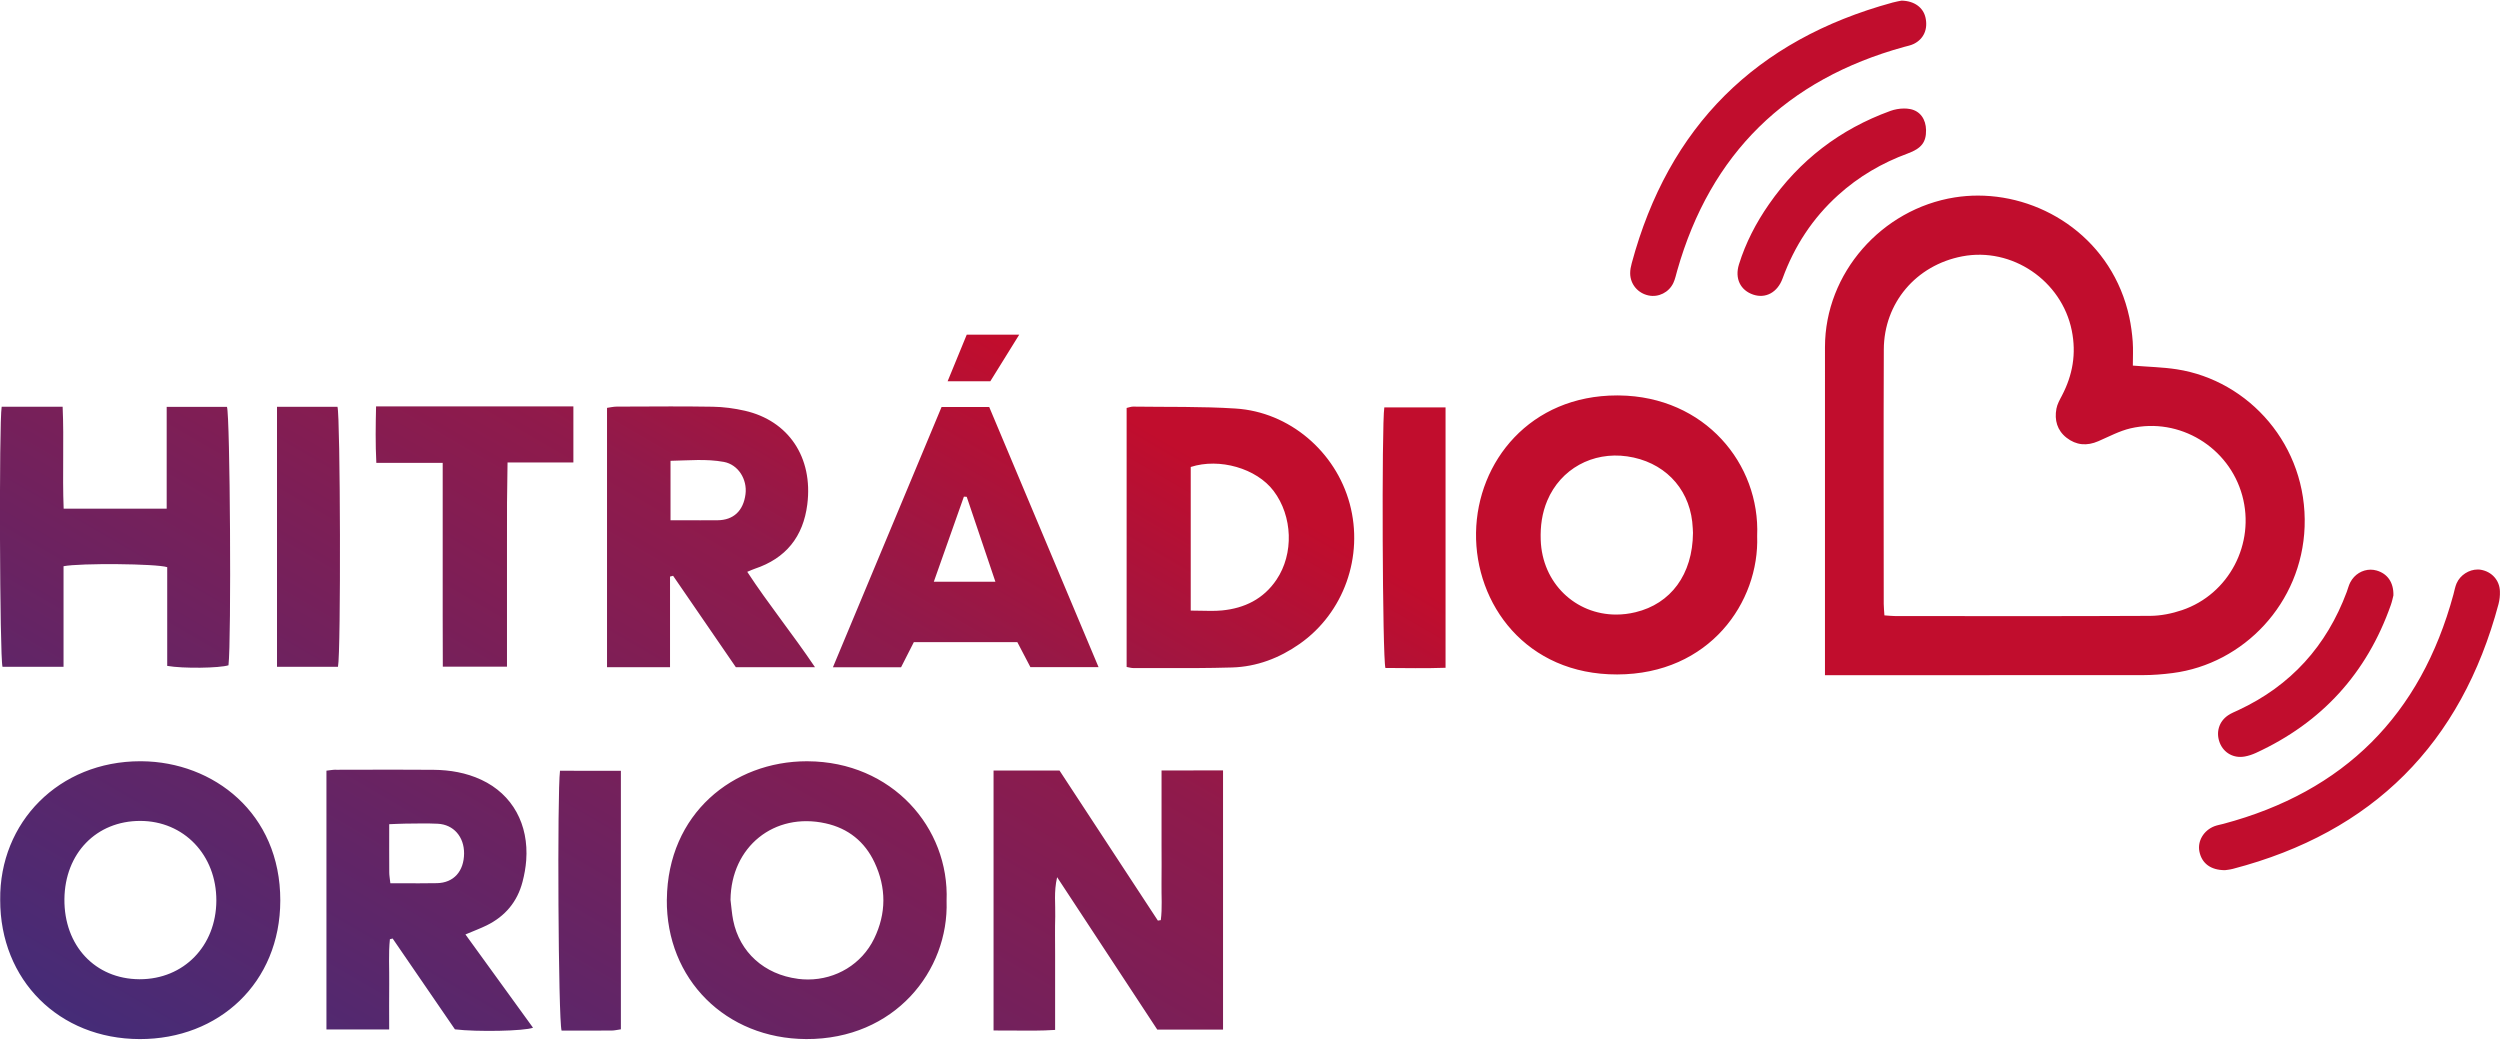
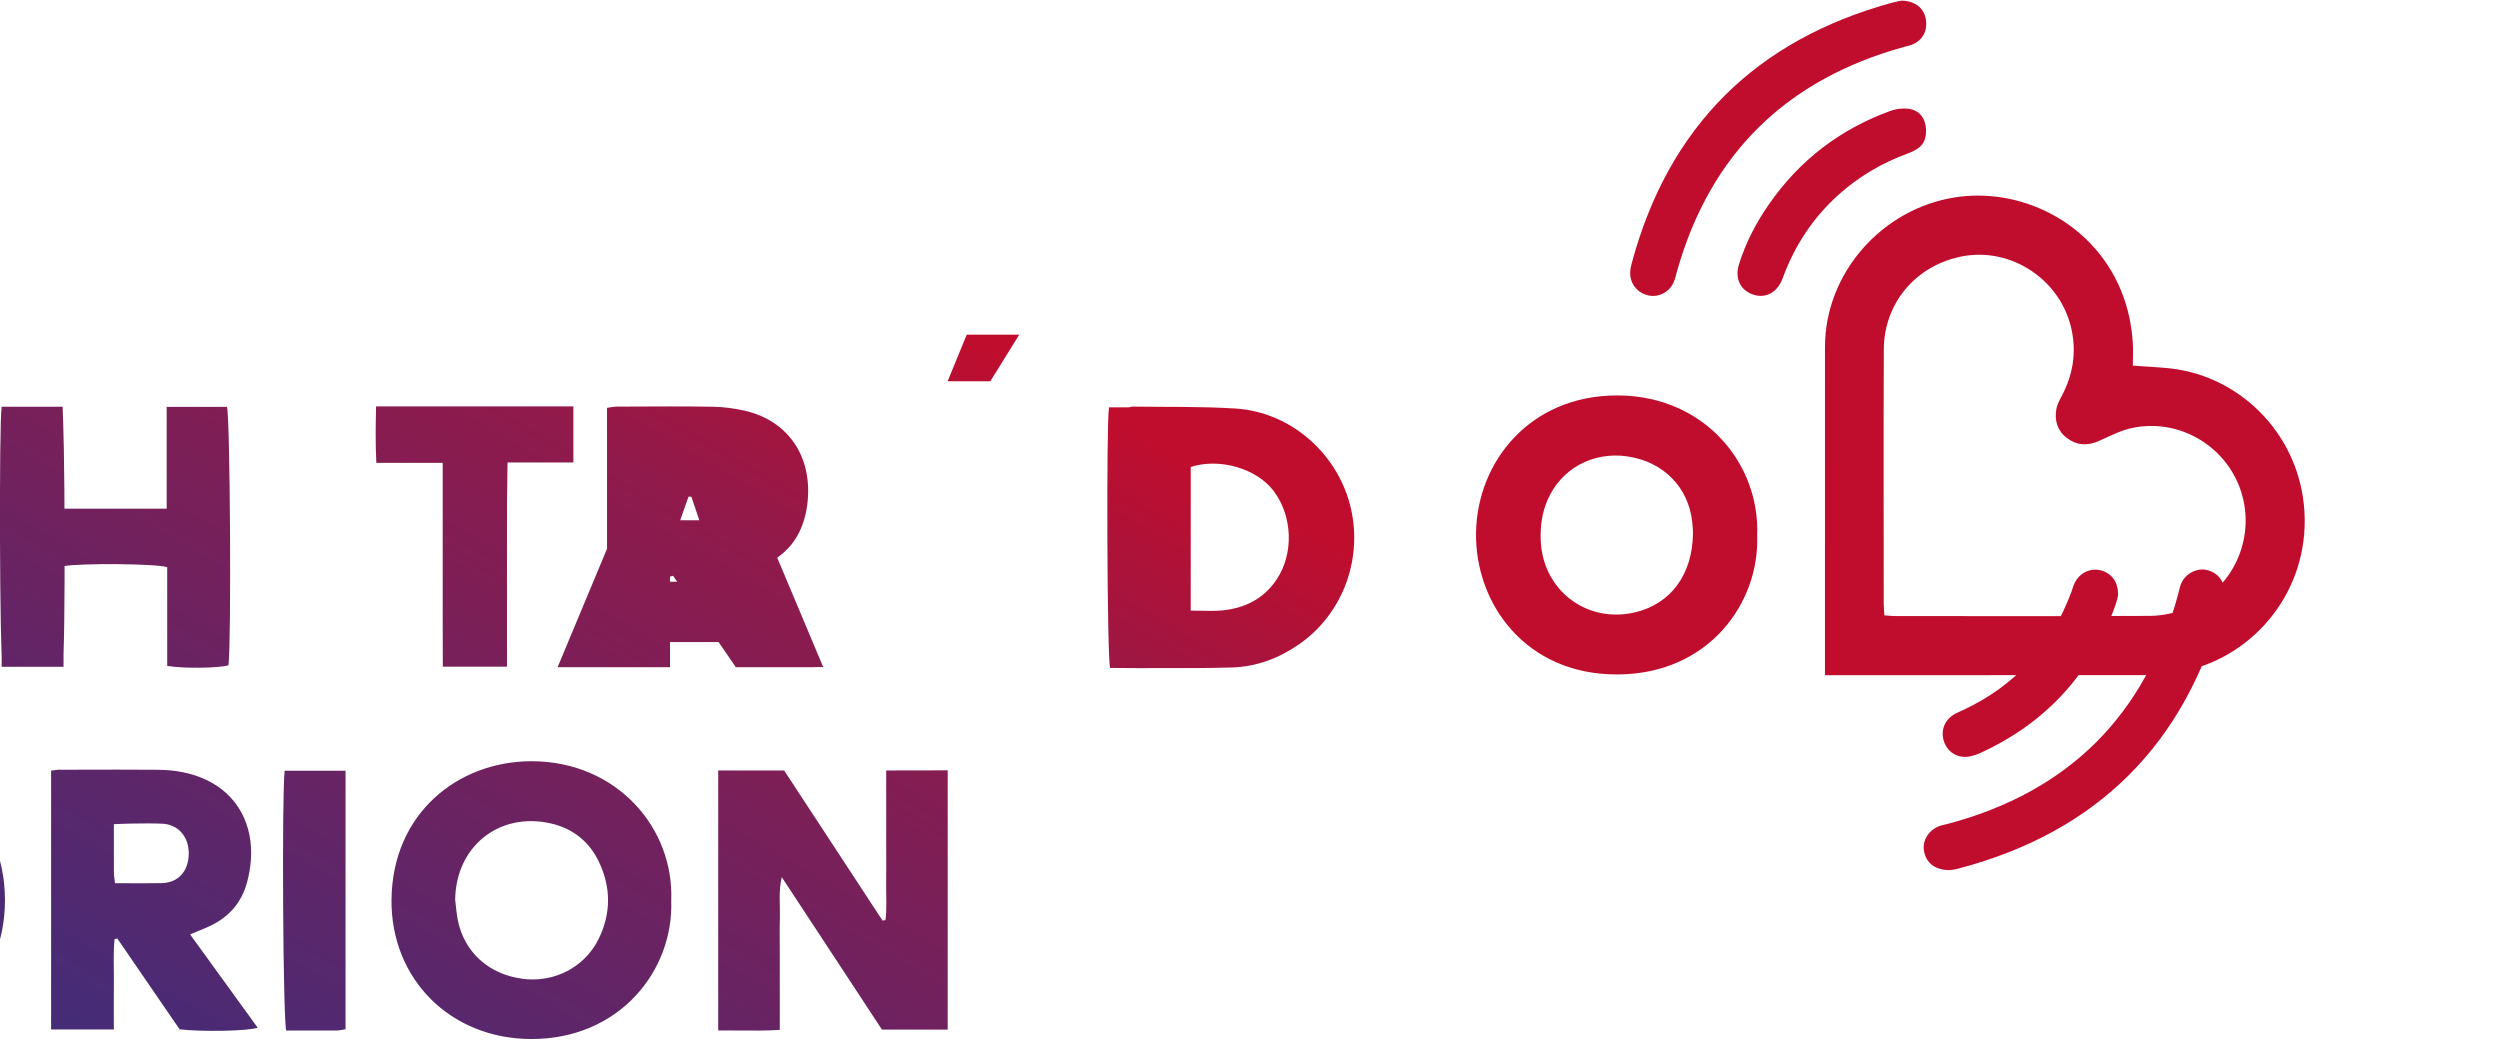
<svg xmlns="http://www.w3.org/2000/svg" width="250" height="104" version="1.1" viewBox="0 0 66.146 27.517">
  <defs>
    <linearGradient id="linearGradient2398" x2="1" gradientTransform="matrix(23.87 -41.344 41.344 23.87 19.525 306.73)" gradientUnits="userSpaceOnUse">
      <stop stop-color="#442c78" offset="0" />
      <stop stop-color="#901a4b" offset=".422" />
      <stop stop-color="#c10d2d" offset=".583" />
      <stop stop-color="#c10d2d" offset=".67" />
      <stop stop-color="#c10d2d" offset="1" />
    </linearGradient>
  </defs>
  <g transform="translate(0 -269.48)">
-     <path d="m50.067 269.55c-3.609 0.987-5.919 3.274-6.894 6.895-0.024 0.087-0.042 0.179-0.041 0.269 0.003 0.289 0.206 0.526 0.488 0.584 0.26 0.054 0.535-0.079 0.654-0.331 0.048-0.102 0.071-0.217 0.102-0.326 0.883-3.106 2.899-5.062 6.001-5.919 0.088-0.024 0.18-0.041 0.26-0.081 0.264-0.131 0.376-0.39 0.309-0.694-0.058-0.263-0.29-0.444-0.635-0.45-0.042 9e-3 -0.143 0.025-0.242 0.052m-0.055 2.867c-1.33 0.483-2.404 1.306-3.211 2.47-0.341 0.49-0.615 1.018-0.793 1.59-0.116 0.374 0.039 0.686 0.379 0.8 0.326 0.109 0.64-0.056 0.776-0.43 0.312-0.855 0.794-1.593 1.47-2.204 0.542-0.49 1.159-0.851 1.843-1.102 0.363-0.133 0.488-0.302 0.482-0.621-5e-3 -0.276-0.148-0.5-0.419-0.553-0.051-0.01-0.106-0.015-0.161-0.015-0.124 0-0.254 0.024-0.367 0.065m1.707 2.287c-1.93 0.306-3.433 2.002-3.434 3.96-0.002 2.76-4.15e-4 5.521-4.15e-4 8.281v0.401h0.442c2.658 0 5.315 1e-3 7.972-2e-3 0.262-4.1e-4 0.526-0.021 0.786-0.055 1.875-0.241 3.417-1.845 3.491-3.869 0.078-2.153-1.476-3.874-3.383-4.168-0.37-0.057-0.747-0.064-1.162-0.098 0-0.223 0.012-0.429-0.003-0.633-0.016-0.216-0.045-0.433-0.09-0.645-0.44-2.038-2.231-3.22-4.006-3.22-0.205 0-0.41 0.016-0.613 0.048m-1.555 11.078c-0.09 0-0.18-0.011-0.306-0.019-0.007-0.124-0.018-0.214-0.018-0.303-8.29e-4 -2.244-0.007-4.487 0.002-6.731 0.004-1.234 0.855-2.231 2.073-2.465 1.319-0.253 2.634 0.644 2.9 1.961 0.124 0.613 0.025 1.18-0.261 1.725-0.058 0.11-0.123 0.225-0.145 0.345-0.056 0.301 0.019 0.573 0.268 0.768 0.258 0.201 0.54 0.222 0.84 0.092 0.282-0.122 0.559-0.272 0.854-0.341 1.295-0.299 2.604 0.498 2.955 1.778 0.349 1.27-0.349 2.612-1.595 3.033-0.266 0.09-0.558 0.149-0.838 0.151-1.156 6e-3 -2.311 7e-3 -3.467 7e-3 -1.088 0-2.176-1e-3 -3.264-2e-3m-24.584-7.446c-0.168 0.409-0.331 0.806-0.506 1.233h1.13c0.241-0.389 0.49-0.791 0.765-1.233zm13.475 5.239c-0.03 1.889 1.324 3.758 3.734 3.752 2.446-5e-3 3.767-1.917 3.704-3.665 0.081-1.904-1.383-3.69-3.652-3.717-0.018-4.1e-4 -0.036-4.1e-4 -0.054-4.1e-4 -2.298 0-3.702 1.747-3.732 3.631m1.711 0.189c-0.012-0.359 0.034-0.707 0.174-1.038 0.353-0.836 1.196-1.301 2.113-1.17 0.948 0.136 1.615 0.803 1.722 1.728 0.015 0.125 0.017 0.251 0.02 0.296-0.009 1.105-0.589 1.876-1.521 2.1-0.173 0.042-0.345 0.062-0.512 0.062-1.074 0-1.959-0.828-1.996-1.978m-30.815-3.529c-0.011 0.495-0.019 0.977 0.007 1.493h1.756v2.703c0 0.458-4.15e-4 0.916 0 1.374 4.15e-4 0.441 0.002 0.882 0.003 1.316h1.698v-3.237c0-0.367-0.002-0.733 8.3e-4 -1.099 0.002-0.349 0.008-0.698 0.014-1.068h1.742v-1.482zm6.365 5e-3c-0.086 4.1e-4 -0.173 0.022-0.254 0.033v6.862h1.667v-2.398c0.027-7e-3 0.054-0.014 0.081-0.021 0.554 0.807 1.108 1.614 1.66 2.418h2.094c-0.589-0.876-1.227-1.66-1.792-2.523 0.096-0.039 0.147-0.064 0.199-0.081 0.823-0.274 1.282-0.848 1.39-1.703 0.157-1.247-0.499-2.215-1.653-2.478-0.277-0.063-0.565-0.102-0.849-0.106-0.371-6e-3 -0.742-8e-3 -1.114-8e-3 -0.477 0-0.953 3e-3 -1.429 5e-3m1.426 3.007v-1.573c0.484-9e-3 0.95-0.056 1.411 0.029 0.379 0.07 0.623 0.459 0.573 0.854-0.057 0.442-0.318 0.687-0.742 0.69-0.15 1e-3 -0.3 1e-3 -0.452 1e-3 -0.259 0-0.521-8.3e-4 -0.79-8.3e-4m12.068-2.971v6.852c0.068 0.012 0.122 0.03 0.176 0.029 0.236 0 0.472 4.1e-4 0.709 8.3e-4 0.634 2e-3 1.269 3e-3 1.903-0.016 0.655-0.019 1.254-0.248 1.791-0.625 1.168-0.82 1.699-2.314 1.324-3.707-0.372-1.38-1.596-2.429-3.019-2.519-0.901-0.058-1.808-0.038-2.712-0.051h-0.003c-0.054 0-0.107 0.022-0.168 0.035m1.695 5.362v-3.8c0.76-0.246 1.743 0.037 2.193 0.634 0.505 0.668 0.539 1.663 0.076 2.349-0.344 0.511-0.846 0.755-1.441 0.813-0.097 9e-3 -0.195 0.012-0.295 0.012-0.168 0-0.343-8e-3 -0.534-8e-3m-31.46-5.393c-0.073 0.443-0.052 6.622 0.022 6.88h1.615v-2.661c0.438-0.086 2.463-0.068 2.743 0.025v2.612c0.418 0.074 1.38 0.06 1.621-0.016 0.08-0.667 0.042-6.609-0.04-6.837h-1.595v2.694h-2.726c-0.036-0.913 0.012-1.811-0.027-2.697zm7.285 1e-3v6.88h1.613c0.081-0.387 0.063-6.644-0.013-6.88zm17.583 6e-3c-0.952 2.281-1.906 4.565-2.874 6.885h1.803c0.124-0.243 0.236-0.464 0.338-0.665h2.738c0.123 0.236 0.238 0.457 0.346 0.662h1.803c-0.971-2.31-1.926-4.583-2.893-6.883zm0.591 2.371c0.025 1e-3 0.051 2e-3 0.075 4e-3 0.249 0.738 0.498 1.477 0.759 2.248h-1.63c0.275-0.779 0.535-1.515 0.796-2.252m11.124-2.362c-0.073 0.46-0.05 6.634 0.029 6.895 0.524 2e-3 1.056 0.014 1.591-5e-3v-6.89zm28.371 4.655c-0.04 0.094-0.057 0.197-0.084 0.296-0.865 3.191-2.891 5.218-6.089 6.069-0.077 0.02-0.157 0.034-0.231 0.061-0.291 0.111-0.458 0.398-0.4 0.676 0.064 0.305 0.293 0.487 0.674 0.488 0.031-5e-3 0.123-0.012 0.211-0.035 3.705-0.967 6.041-3.311 7.028-7.005 0.029-0.109 0.041-0.226 0.037-0.339-0.009-0.292-0.214-0.518-0.502-0.569-0.029-5e-3 -0.058-8e-3 -0.088-7e-3 -0.226 0-0.46 0.146-0.555 0.364m-2.813-0.027c-0.042 0.081-0.063 0.171-0.095 0.257-0.533 1.429-1.479 2.479-2.866 3.126-0.093 0.044-0.191 0.081-0.275 0.139-0.243 0.165-0.325 0.453-0.218 0.727 0.105 0.267 0.369 0.416 0.663 0.361 0.1-0.018 0.2-0.052 0.292-0.094 1.743-0.801 2.934-2.106 3.571-3.915 0.034-0.096 0.054-0.197 0.068-0.253 0.009-0.346-0.16-0.578-0.446-0.659-0.052-0.015-0.105-0.022-0.157-0.022-0.218 0-0.428 0.124-0.537 0.334m-62.181 8.402c-0.004 2.123 1.556 3.68 3.692 3.684 2.093 4e-3 3.716-1.487 3.719-3.666 0.003-2.318-1.775-3.669-3.666-3.685-0.012-4.1e-4 -0.024-4.1e-4 -0.036-4.1e-4 -2.154 0-3.733 1.614-3.709 3.667m3.681 2.101c-1.17-7e-3 -1.994-0.889-1.982-2.121 0.013-1.211 0.844-2.068 2.005-2.068 1.156 4.2e-4 2.019 0.903 2.015 2.108-0.004 1.2-0.862 2.081-2.026 2.081h-0.012m13.957-2.111c-0.02 2.112 1.561 3.685 3.688 3.694 2.339 0.01 3.777-1.806 3.714-3.655 0.078-1.945-1.452-3.684-3.675-3.695-0.007 0-0.013-4.1e-4 -0.02-4.1e-4 -1.95 0-3.684 1.385-3.706 3.657m3.466 2.099c-0.888-0.115-1.54-0.701-1.711-1.546-0.036-0.178-0.048-0.362-0.071-0.543 0.015-1.405 1.155-2.327 2.518-2.024 0.596 0.132 1.034 0.484 1.292 1.033 0.314 0.668 0.315 1.35-0.01 2.018-0.328 0.674-1.008 1.08-1.751 1.08-0.088 0-0.177-6e-3 -0.267-0.017m-12.216-5.534c-0.087 0-0.174 0.017-0.257 0.026v6.848h1.66c0-0.424-0.004-0.821 8.29e-4 -1.219 5e-3 -0.39-0.022-0.782 0.018-1.17 0.024-7e-3 0.049-0.012 0.073-0.018 0.553 0.807 1.107 1.613 1.648 2.403 0.582 0.071 1.839 0.046 2.066-0.043-0.591-0.816-1.18-1.629-1.788-2.468 0.225-0.095 0.396-0.159 0.56-0.239 0.489-0.24 0.812-0.623 0.95-1.152 0.049-0.187 0.084-0.38 0.098-0.572 0.069-0.942-0.356-1.742-1.189-2.13-0.402-0.187-0.828-0.259-1.266-0.263-0.36-3e-3 -0.721-4e-3 -1.081-4e-3 -0.498 0-0.996 2e-3 -1.493 3e-3m1.434 3.001c-0.014-0.129-0.029-0.207-0.029-0.285-0.003-0.411-0.001-0.823-0.001-1.276 0.161-5e-3 0.293-0.014 0.426-0.015 0.287-2e-3 0.574-0.011 0.859 3e-3 0.418 0.021 0.698 0.345 0.696 0.784-0.003 0.474-0.274 0.779-0.716 0.788-0.159 3e-3 -0.319 4e-3 -0.479 4e-3 -0.25 0-0.501-2e-3 -0.755-2e-3m20.404-2.983v2c0 0.332 0.004 0.664-8.29e-4 0.996-0.005 0.321 0.023 0.645-0.019 0.963-0.026 4e-3 -0.051 9e-3 -0.077 0.013-0.87-1.327-1.74-2.654-2.603-3.971h-1.745v6.878c0.183-8.3e-4 0.363 4.1e-4 0.541 2e-3 0.363 3e-3 0.721 7e-3 1.088-0.017v-2.006c0-0.332-0.007-0.664 0.003-0.996 0.009-0.319-0.041-0.643 0.05-1.039 0.914 1.39 1.785 2.717 2.65 4.033h1.74v-6.859zm-15.916 7e-3c-0.076 0.577-0.046 6.596 0.042 6.875 0.433 0 0.878 1e-3 1.323-1e-3 0.077-8.3e-4 0.155-0.02 0.246-0.033v-6.84z" fill="url(#linearGradient2398)" />
+     <path d="m50.067 269.55c-3.609 0.987-5.919 3.274-6.894 6.895-0.024 0.087-0.042 0.179-0.041 0.269 0.003 0.289 0.206 0.526 0.488 0.584 0.26 0.054 0.535-0.079 0.654-0.331 0.048-0.102 0.071-0.217 0.102-0.326 0.883-3.106 2.899-5.062 6.001-5.919 0.088-0.024 0.18-0.041 0.26-0.081 0.264-0.131 0.376-0.39 0.309-0.694-0.058-0.263-0.29-0.444-0.635-0.45-0.042 9e-3 -0.143 0.025-0.242 0.052m-0.055 2.867c-1.33 0.483-2.404 1.306-3.211 2.47-0.341 0.49-0.615 1.018-0.793 1.59-0.116 0.374 0.039 0.686 0.379 0.8 0.326 0.109 0.64-0.056 0.776-0.43 0.312-0.855 0.794-1.593 1.47-2.204 0.542-0.49 1.159-0.851 1.843-1.102 0.363-0.133 0.488-0.302 0.482-0.621-5e-3 -0.276-0.148-0.5-0.419-0.553-0.051-0.01-0.106-0.015-0.161-0.015-0.124 0-0.254 0.024-0.367 0.065m1.707 2.287c-1.93 0.306-3.433 2.002-3.434 3.96-0.002 2.76-4.15e-4 5.521-4.15e-4 8.281v0.401h0.442c2.658 0 5.315 1e-3 7.972-2e-3 0.262-4.1e-4 0.526-0.021 0.786-0.055 1.875-0.241 3.417-1.845 3.491-3.869 0.078-2.153-1.476-3.874-3.383-4.168-0.37-0.057-0.747-0.064-1.162-0.098 0-0.223 0.012-0.429-0.003-0.633-0.016-0.216-0.045-0.433-0.09-0.645-0.44-2.038-2.231-3.22-4.006-3.22-0.205 0-0.41 0.016-0.613 0.048m-1.555 11.078c-0.09 0-0.18-0.011-0.306-0.019-0.007-0.124-0.018-0.214-0.018-0.303-8.29e-4 -2.244-0.007-4.487 0.002-6.731 0.004-1.234 0.855-2.231 2.073-2.465 1.319-0.253 2.634 0.644 2.9 1.961 0.124 0.613 0.025 1.18-0.261 1.725-0.058 0.11-0.123 0.225-0.145 0.345-0.056 0.301 0.019 0.573 0.268 0.768 0.258 0.201 0.54 0.222 0.84 0.092 0.282-0.122 0.559-0.272 0.854-0.341 1.295-0.299 2.604 0.498 2.955 1.778 0.349 1.27-0.349 2.612-1.595 3.033-0.266 0.09-0.558 0.149-0.838 0.151-1.156 6e-3 -2.311 7e-3 -3.467 7e-3 -1.088 0-2.176-1e-3 -3.264-2e-3m-24.584-7.446c-0.168 0.409-0.331 0.806-0.506 1.233h1.13c0.241-0.389 0.49-0.791 0.765-1.233zm13.475 5.239c-0.03 1.889 1.324 3.758 3.734 3.752 2.446-5e-3 3.767-1.917 3.704-3.665 0.081-1.904-1.383-3.69-3.652-3.717-0.018-4.1e-4 -0.036-4.1e-4 -0.054-4.1e-4 -2.298 0-3.702 1.747-3.732 3.631m1.711 0.189c-0.012-0.359 0.034-0.707 0.174-1.038 0.353-0.836 1.196-1.301 2.113-1.17 0.948 0.136 1.615 0.803 1.722 1.728 0.015 0.125 0.017 0.251 0.02 0.296-0.009 1.105-0.589 1.876-1.521 2.1-0.173 0.042-0.345 0.062-0.512 0.062-1.074 0-1.959-0.828-1.996-1.978m-30.815-3.529c-0.011 0.495-0.019 0.977 0.007 1.493h1.756v2.703c0 0.458-4.15e-4 0.916 0 1.374 4.15e-4 0.441 0.002 0.882 0.003 1.316h1.698v-3.237c0-0.367-0.002-0.733 8.3e-4 -1.099 0.002-0.349 0.008-0.698 0.014-1.068h1.742v-1.482zm6.365 5e-3c-0.086 4.1e-4 -0.173 0.022-0.254 0.033v6.862h1.667v-2.398c0.027-7e-3 0.054-0.014 0.081-0.021 0.554 0.807 1.108 1.614 1.66 2.418h2.094c-0.589-0.876-1.227-1.66-1.792-2.523 0.096-0.039 0.147-0.064 0.199-0.081 0.823-0.274 1.282-0.848 1.39-1.703 0.157-1.247-0.499-2.215-1.653-2.478-0.277-0.063-0.565-0.102-0.849-0.106-0.371-6e-3 -0.742-8e-3 -1.114-8e-3 -0.477 0-0.953 3e-3 -1.429 5e-3m1.426 3.007v-1.573c0.484-9e-3 0.95-0.056 1.411 0.029 0.379 0.07 0.623 0.459 0.573 0.854-0.057 0.442-0.318 0.687-0.742 0.69-0.15 1e-3 -0.3 1e-3 -0.452 1e-3 -0.259 0-0.521-8.3e-4 -0.79-8.3e-4m12.068-2.971v6.852c0.068 0.012 0.122 0.03 0.176 0.029 0.236 0 0.472 4.1e-4 0.709 8.3e-4 0.634 2e-3 1.269 3e-3 1.903-0.016 0.655-0.019 1.254-0.248 1.791-0.625 1.168-0.82 1.699-2.314 1.324-3.707-0.372-1.38-1.596-2.429-3.019-2.519-0.901-0.058-1.808-0.038-2.712-0.051h-0.003c-0.054 0-0.107 0.022-0.168 0.035m1.695 5.362v-3.8c0.76-0.246 1.743 0.037 2.193 0.634 0.505 0.668 0.539 1.663 0.076 2.349-0.344 0.511-0.846 0.755-1.441 0.813-0.097 9e-3 -0.195 0.012-0.295 0.012-0.168 0-0.343-8e-3 -0.534-8e-3m-31.46-5.393c-0.073 0.443-0.052 6.622 0.022 6.88h1.615v-2.661c0.438-0.086 2.463-0.068 2.743 0.025v2.612c0.418 0.074 1.38 0.06 1.621-0.016 0.08-0.667 0.042-6.609-0.04-6.837h-1.595v2.694h-2.726c-0.036-0.913 0.012-1.811-0.027-2.697zv6.88h1.613c0.081-0.387 0.063-6.644-0.013-6.88zm17.583 6e-3c-0.952 2.281-1.906 4.565-2.874 6.885h1.803c0.124-0.243 0.236-0.464 0.338-0.665h2.738c0.123 0.236 0.238 0.457 0.346 0.662h1.803c-0.971-2.31-1.926-4.583-2.893-6.883zm0.591 2.371c0.025 1e-3 0.051 2e-3 0.075 4e-3 0.249 0.738 0.498 1.477 0.759 2.248h-1.63c0.275-0.779 0.535-1.515 0.796-2.252m11.124-2.362c-0.073 0.46-0.05 6.634 0.029 6.895 0.524 2e-3 1.056 0.014 1.591-5e-3v-6.89zm28.371 4.655c-0.04 0.094-0.057 0.197-0.084 0.296-0.865 3.191-2.891 5.218-6.089 6.069-0.077 0.02-0.157 0.034-0.231 0.061-0.291 0.111-0.458 0.398-0.4 0.676 0.064 0.305 0.293 0.487 0.674 0.488 0.031-5e-3 0.123-0.012 0.211-0.035 3.705-0.967 6.041-3.311 7.028-7.005 0.029-0.109 0.041-0.226 0.037-0.339-0.009-0.292-0.214-0.518-0.502-0.569-0.029-5e-3 -0.058-8e-3 -0.088-7e-3 -0.226 0-0.46 0.146-0.555 0.364m-2.813-0.027c-0.042 0.081-0.063 0.171-0.095 0.257-0.533 1.429-1.479 2.479-2.866 3.126-0.093 0.044-0.191 0.081-0.275 0.139-0.243 0.165-0.325 0.453-0.218 0.727 0.105 0.267 0.369 0.416 0.663 0.361 0.1-0.018 0.2-0.052 0.292-0.094 1.743-0.801 2.934-2.106 3.571-3.915 0.034-0.096 0.054-0.197 0.068-0.253 0.009-0.346-0.16-0.578-0.446-0.659-0.052-0.015-0.105-0.022-0.157-0.022-0.218 0-0.428 0.124-0.537 0.334m-62.181 8.402c-0.004 2.123 1.556 3.68 3.692 3.684 2.093 4e-3 3.716-1.487 3.719-3.666 0.003-2.318-1.775-3.669-3.666-3.685-0.012-4.1e-4 -0.024-4.1e-4 -0.036-4.1e-4 -2.154 0-3.733 1.614-3.709 3.667m3.681 2.101c-1.17-7e-3 -1.994-0.889-1.982-2.121 0.013-1.211 0.844-2.068 2.005-2.068 1.156 4.2e-4 2.019 0.903 2.015 2.108-0.004 1.2-0.862 2.081-2.026 2.081h-0.012m13.957-2.111c-0.02 2.112 1.561 3.685 3.688 3.694 2.339 0.01 3.777-1.806 3.714-3.655 0.078-1.945-1.452-3.684-3.675-3.695-0.007 0-0.013-4.1e-4 -0.02-4.1e-4 -1.95 0-3.684 1.385-3.706 3.657m3.466 2.099c-0.888-0.115-1.54-0.701-1.711-1.546-0.036-0.178-0.048-0.362-0.071-0.543 0.015-1.405 1.155-2.327 2.518-2.024 0.596 0.132 1.034 0.484 1.292 1.033 0.314 0.668 0.315 1.35-0.01 2.018-0.328 0.674-1.008 1.08-1.751 1.08-0.088 0-0.177-6e-3 -0.267-0.017m-12.216-5.534c-0.087 0-0.174 0.017-0.257 0.026v6.848h1.66c0-0.424-0.004-0.821 8.29e-4 -1.219 5e-3 -0.39-0.022-0.782 0.018-1.17 0.024-7e-3 0.049-0.012 0.073-0.018 0.553 0.807 1.107 1.613 1.648 2.403 0.582 0.071 1.839 0.046 2.066-0.043-0.591-0.816-1.18-1.629-1.788-2.468 0.225-0.095 0.396-0.159 0.56-0.239 0.489-0.24 0.812-0.623 0.95-1.152 0.049-0.187 0.084-0.38 0.098-0.572 0.069-0.942-0.356-1.742-1.189-2.13-0.402-0.187-0.828-0.259-1.266-0.263-0.36-3e-3 -0.721-4e-3 -1.081-4e-3 -0.498 0-0.996 2e-3 -1.493 3e-3m1.434 3.001c-0.014-0.129-0.029-0.207-0.029-0.285-0.003-0.411-0.001-0.823-0.001-1.276 0.161-5e-3 0.293-0.014 0.426-0.015 0.287-2e-3 0.574-0.011 0.859 3e-3 0.418 0.021 0.698 0.345 0.696 0.784-0.003 0.474-0.274 0.779-0.716 0.788-0.159 3e-3 -0.319 4e-3 -0.479 4e-3 -0.25 0-0.501-2e-3 -0.755-2e-3m20.404-2.983v2c0 0.332 0.004 0.664-8.29e-4 0.996-0.005 0.321 0.023 0.645-0.019 0.963-0.026 4e-3 -0.051 9e-3 -0.077 0.013-0.87-1.327-1.74-2.654-2.603-3.971h-1.745v6.878c0.183-8.3e-4 0.363 4.1e-4 0.541 2e-3 0.363 3e-3 0.721 7e-3 1.088-0.017v-2.006c0-0.332-0.007-0.664 0.003-0.996 0.009-0.319-0.041-0.643 0.05-1.039 0.914 1.39 1.785 2.717 2.65 4.033h1.74v-6.859zm-15.916 7e-3c-0.076 0.577-0.046 6.596 0.042 6.875 0.433 0 0.878 1e-3 1.323-1e-3 0.077-8.3e-4 0.155-0.02 0.246-0.033v-6.84z" fill="url(#linearGradient2398)" />
  </g>
</svg>